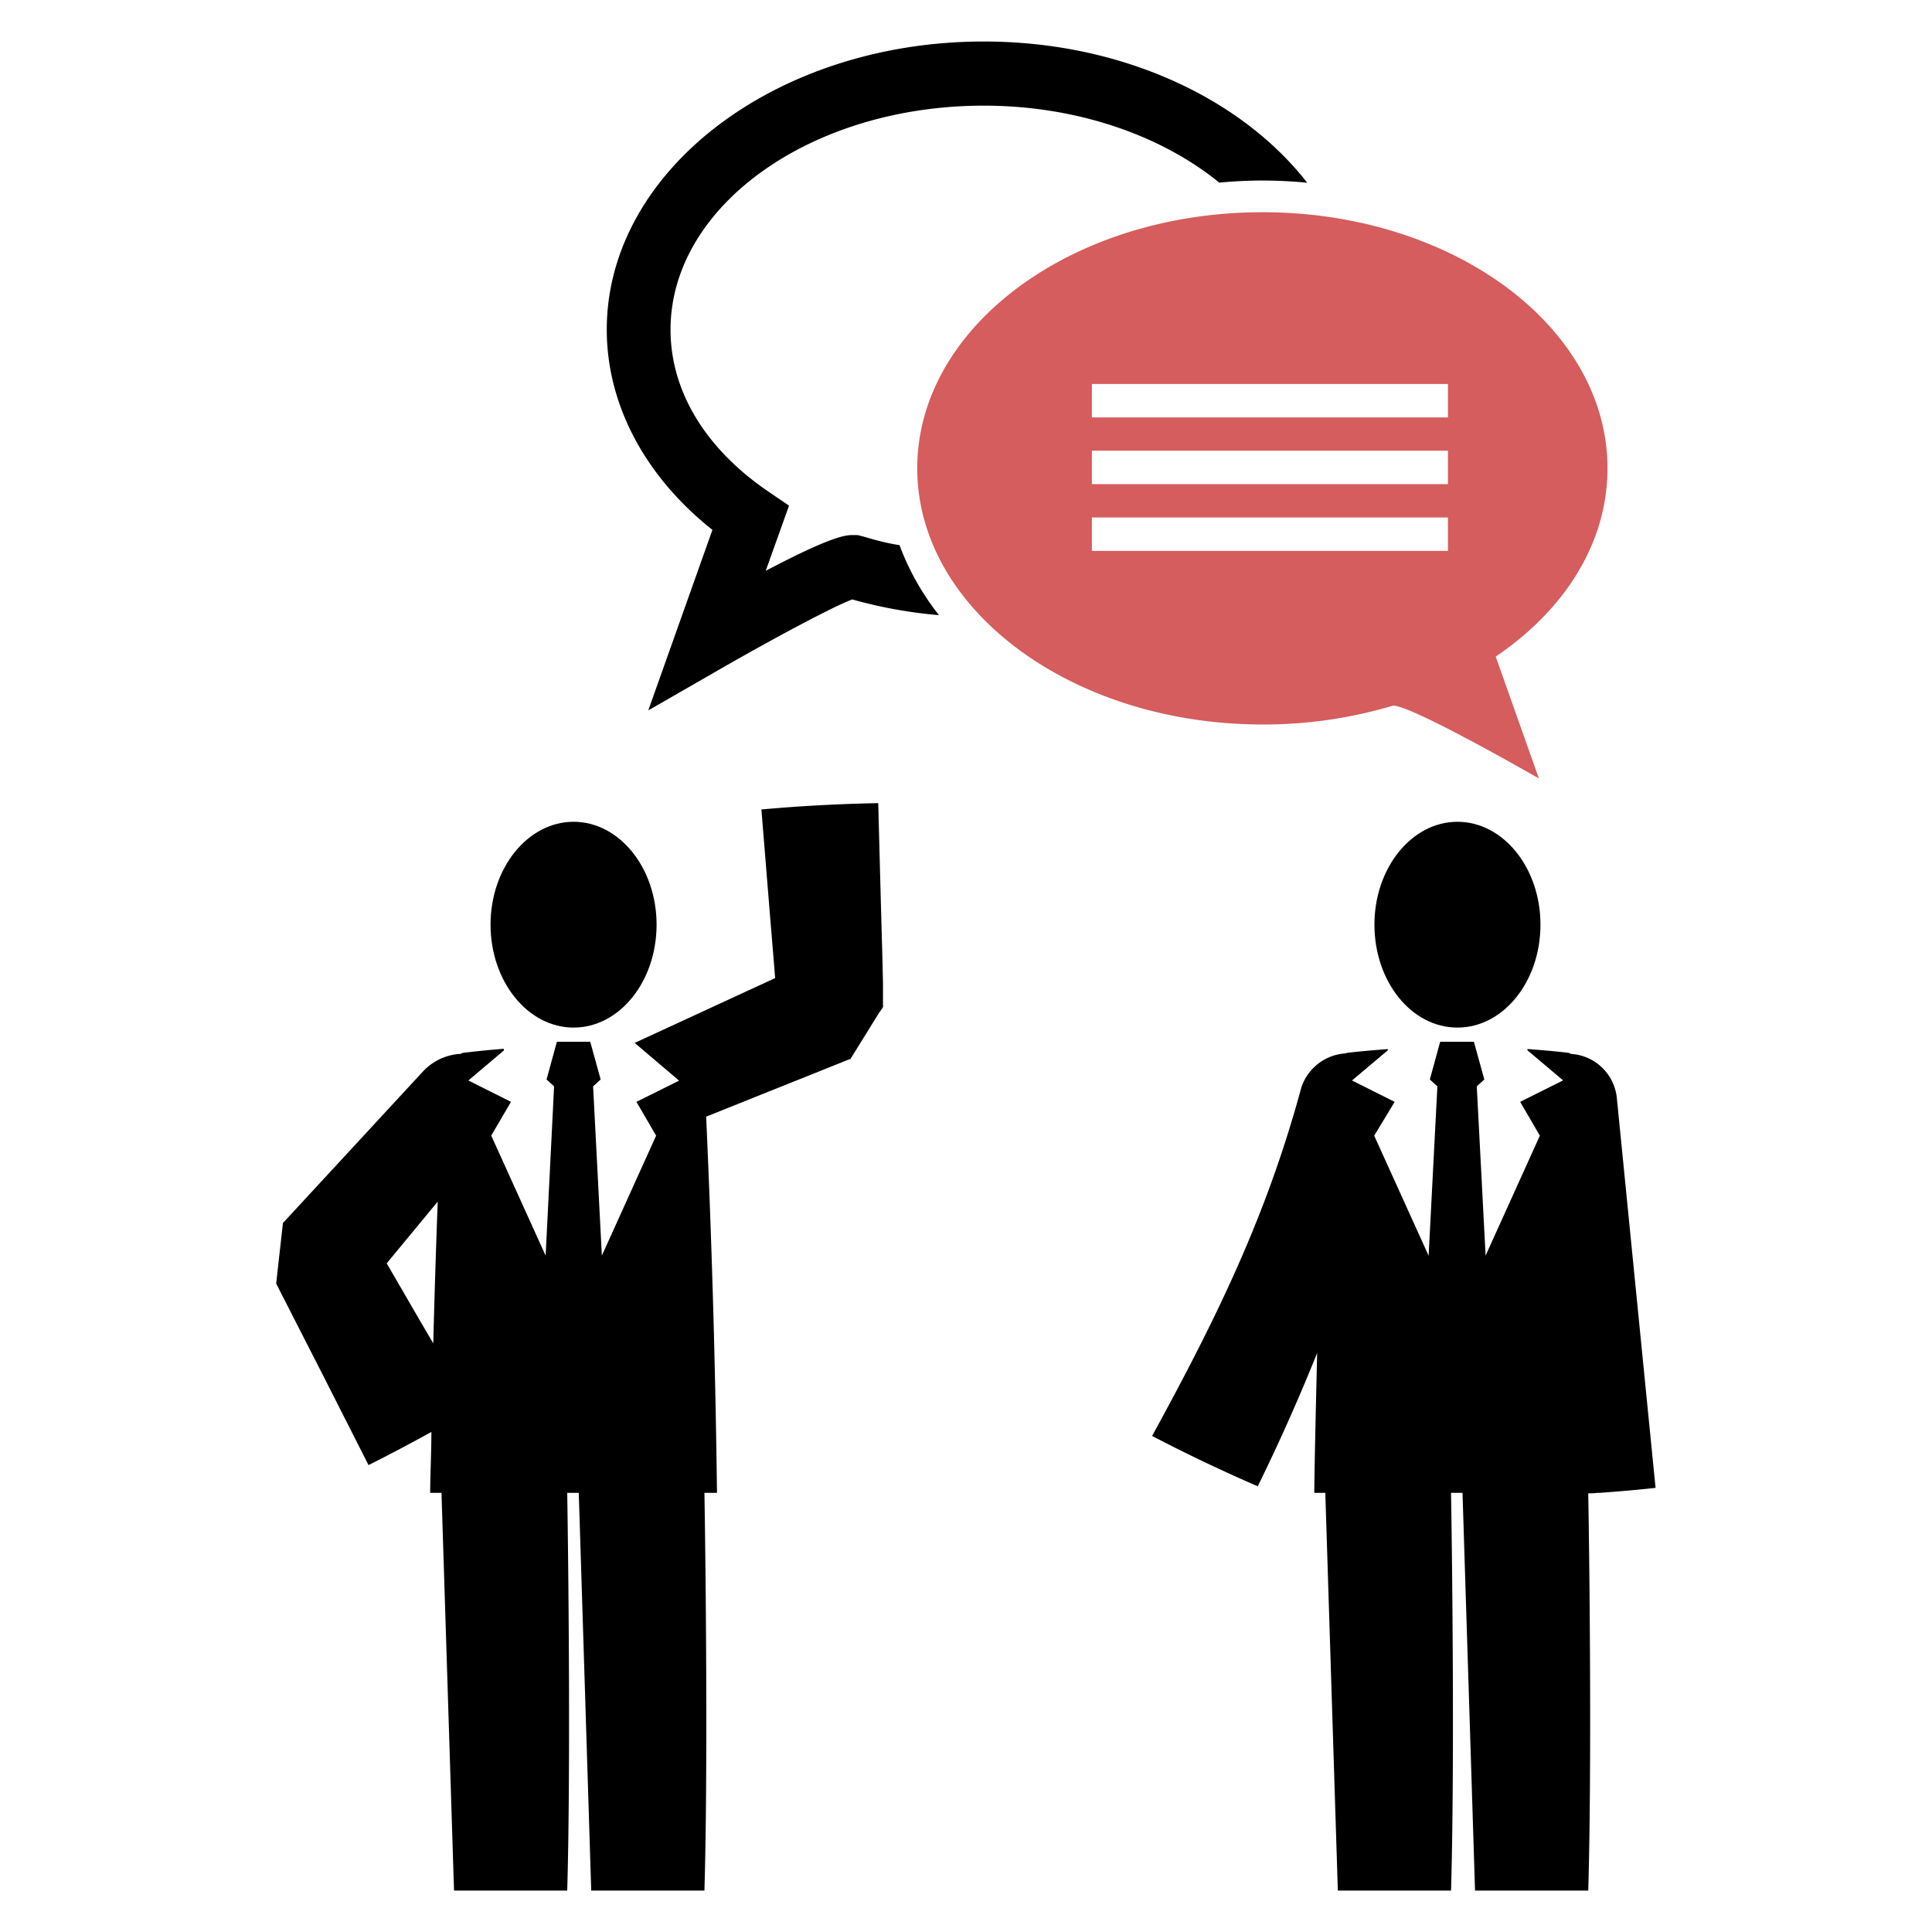
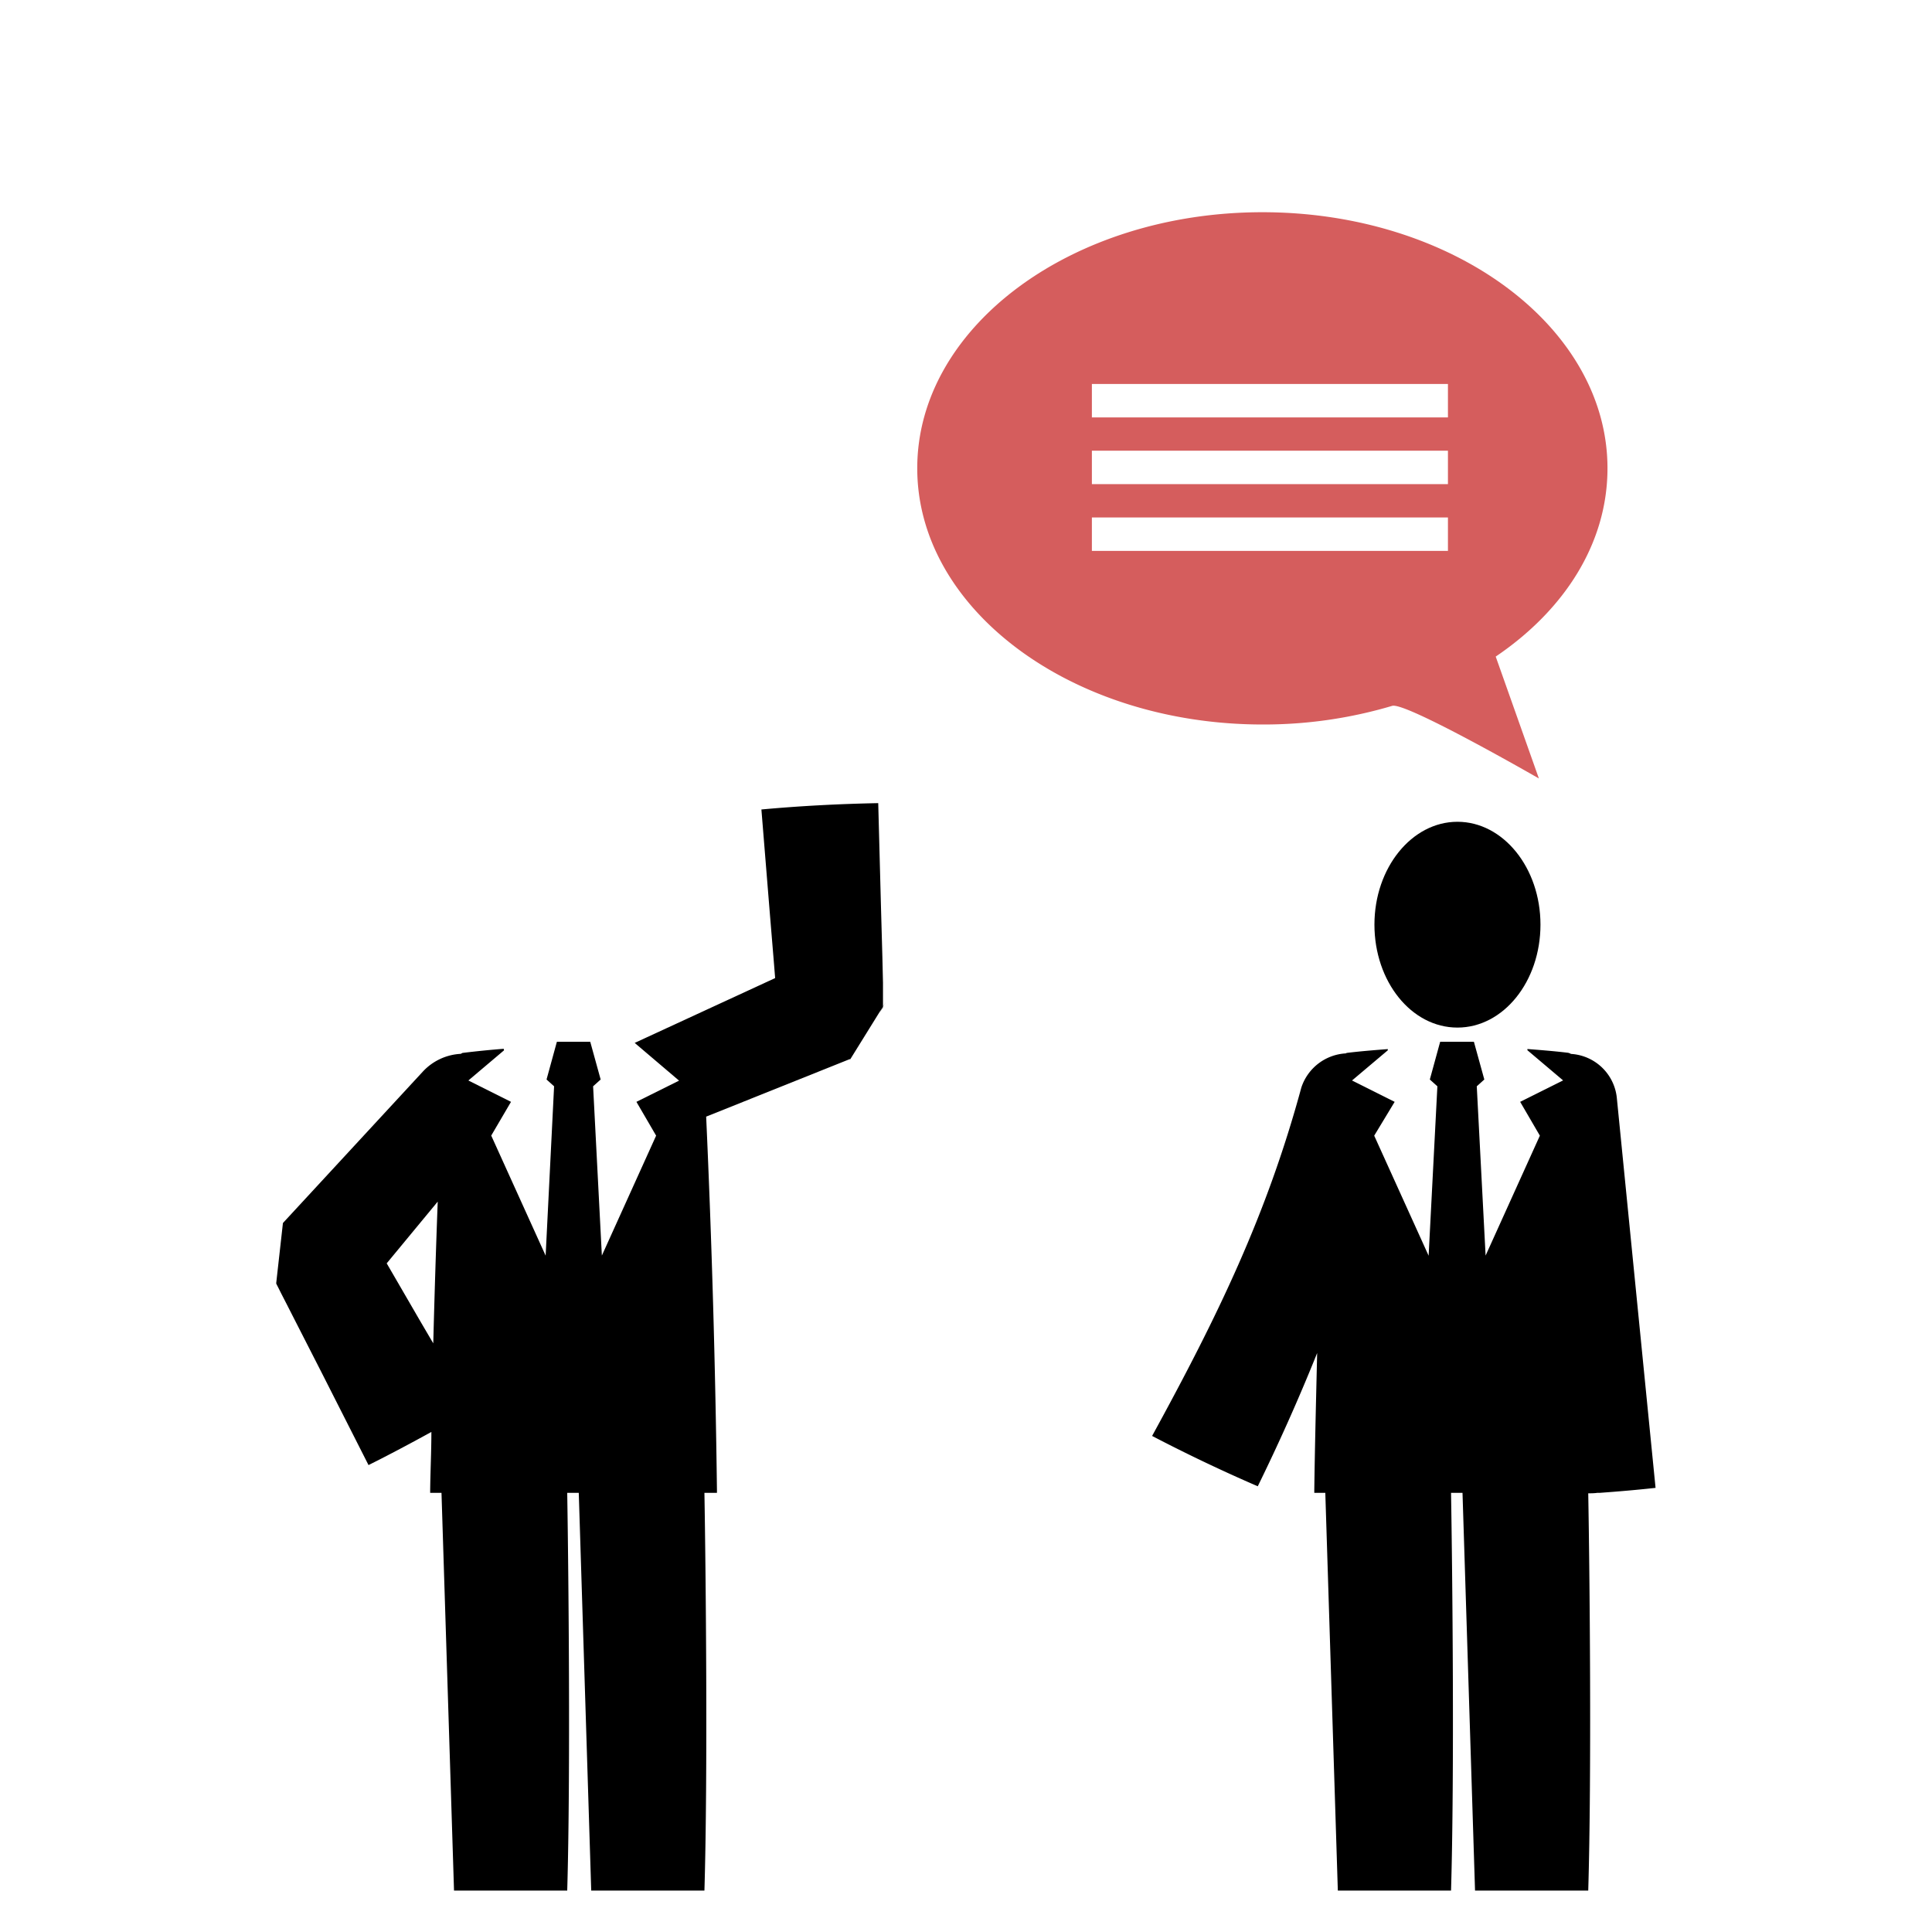
<svg xmlns="http://www.w3.org/2000/svg" id="Calque_1" data-name="Calque 1" viewBox="0 0 256 256">
  <defs>
    <style>.cls-1{fill:#d55d5d;}</style>
  </defs>
  <title>multilingue</title>
  <path d="M193.12,136.16c6.09,0,11-6.11,11-13.64s-4.94-13.63-11-13.63-11,6.11-11,13.63S187,136.16,193.12,136.16Z" />
  <path d="M214.25,145.6a6.5,6.5,0,0,0-6.08-5.95,1.77,1.77,0,0,0-.38-.15c-1.81-.22-3.61-.36-5.4-.5l0,.16,4.73,4L201.43,146l2.61,4.48-7.19,15.89-1.17-22.43,1-.9-1.38-5h-4.47l-1.37,5,1,.9-1.16,22.45-7.21-15.91L184.8,146l-5.65-2.83,4.74-4,0-.16c-1.79.14-3.58.28-5.39.5-.07,0-.12.05-.18.07a6.59,6.59,0,0,0-5.89,4.54c-4.58,16.87-11.06,30.24-19.77,46.15q6.88,3.59,14,6.67c2.69-5.48,5.38-11.45,7.87-17.66-.14,6.07-.3,12.13-.38,18.2,0,.11,0,.21,0,.33h1.46l1.66,52.7h15c.46-15.38.18-42.32,0-52.7h1.52l1.66,52.7h15c.46-15.35.19-42.21,0-52.64.4,0,.8,0,1.19-.06h.34v0c2.47-.18,4.94-.39,7.39-.66Z" />
-   <path d="M76,136.16c6.09,0,11-6.11,11-13.64s-4.94-13.63-11-13.63S65,115,65,122.52,69.93,136.16,76,136.16Z" />
  <path d="M117,133.48v-.71l0-.86,0-1.69-.08-3.41-.19-6.79-.36-13.6c-5.17.1-10.34.37-15.48.84l1.1,13.56.56,6.78.16,2L84.1,138.19l5.88,5L84.33,146l2.61,4.48-7.19,15.89-1.16-22.43,1-.9-1.38-5H73.79l-1.37,5,1,.9L72.3,166.38l-7.21-15.91L67.71,146l-5.65-2.83,4.73-4-.05-.2c-1.79.14-3.58.32-5.39.54-.11,0-.2.1-.31.13a7.37,7.37,0,0,0-5,2.34l-18.48,20-.07.08,0,0c-1.78,15.9-.49,4.42-.89,8h0l0,0,.09.2.19.37.38.76.78,1.52,1.53,3L42.68,182l6.15,12.13c2.81-1.4,5.58-2.88,8.33-4.39,0,2.58-.13,5.16-.16,7.74,0,.11,0,.21,0,.33H58.5l1.66,52.7h15c.45-15.38.17-42.32,0-52.7h1.53l1.65,52.7h15c.46-15.38.18-42.32,0-52.7H95c0-.12,0-.21,0-.33q-.31-24.78-1.43-49.52l19-7.61.1,0,0,0C121.15,126.68,115.06,136.51,117,133.48ZM57.41,178l-1.76-3-3.41-5.88-1-1.72L58,159.22Q57.65,168.61,57.41,178Z" />
-   <path d="M114.43,71.1l-.78-.2H113c-.84,0-2.55,0-11.54,4.74L104.55,67l-2.7-1.84c-8.38-5.69-13-13.33-13-21.48C88.86,27.29,107.47,14,130.35,14c12.44,0,23.6,4,31.21,10.2,1.89-.18,3.81-.28,5.76-.28s4,.11,5.89.29C164.48,13,148.56,5.5,130.35,5.5,102.81,5.5,80.4,22.63,80.4,43.68c0,9.94,5.08,19.46,14,26.53l-8.5,23.92,9.92-5.7c6.48-3.72,14.43-8,17.11-9a61.59,61.59,0,0,0,11.49,2.08,34.06,34.06,0,0,1-5.23-9.28C117.6,72,116,71.57,114.43,71.1Z" />
  <path class="cls-1" d="M213,62.05c0-18.73-20.46-33.93-45.72-33.93s-45.74,15.2-45.74,33.93S142.06,96,167.32,96a59.68,59.68,0,0,0,17.15-2.47c1.77-.55,19.44,9.62,19.44,9.62L198.19,87C207.29,80.84,213,72,213,62.05ZM191.86,73H144.68V68.57h47.18Zm0-8.85H144.68V59.72h47.18Zm0-8.84H144.68V50.88h47.18Z" />
</svg>